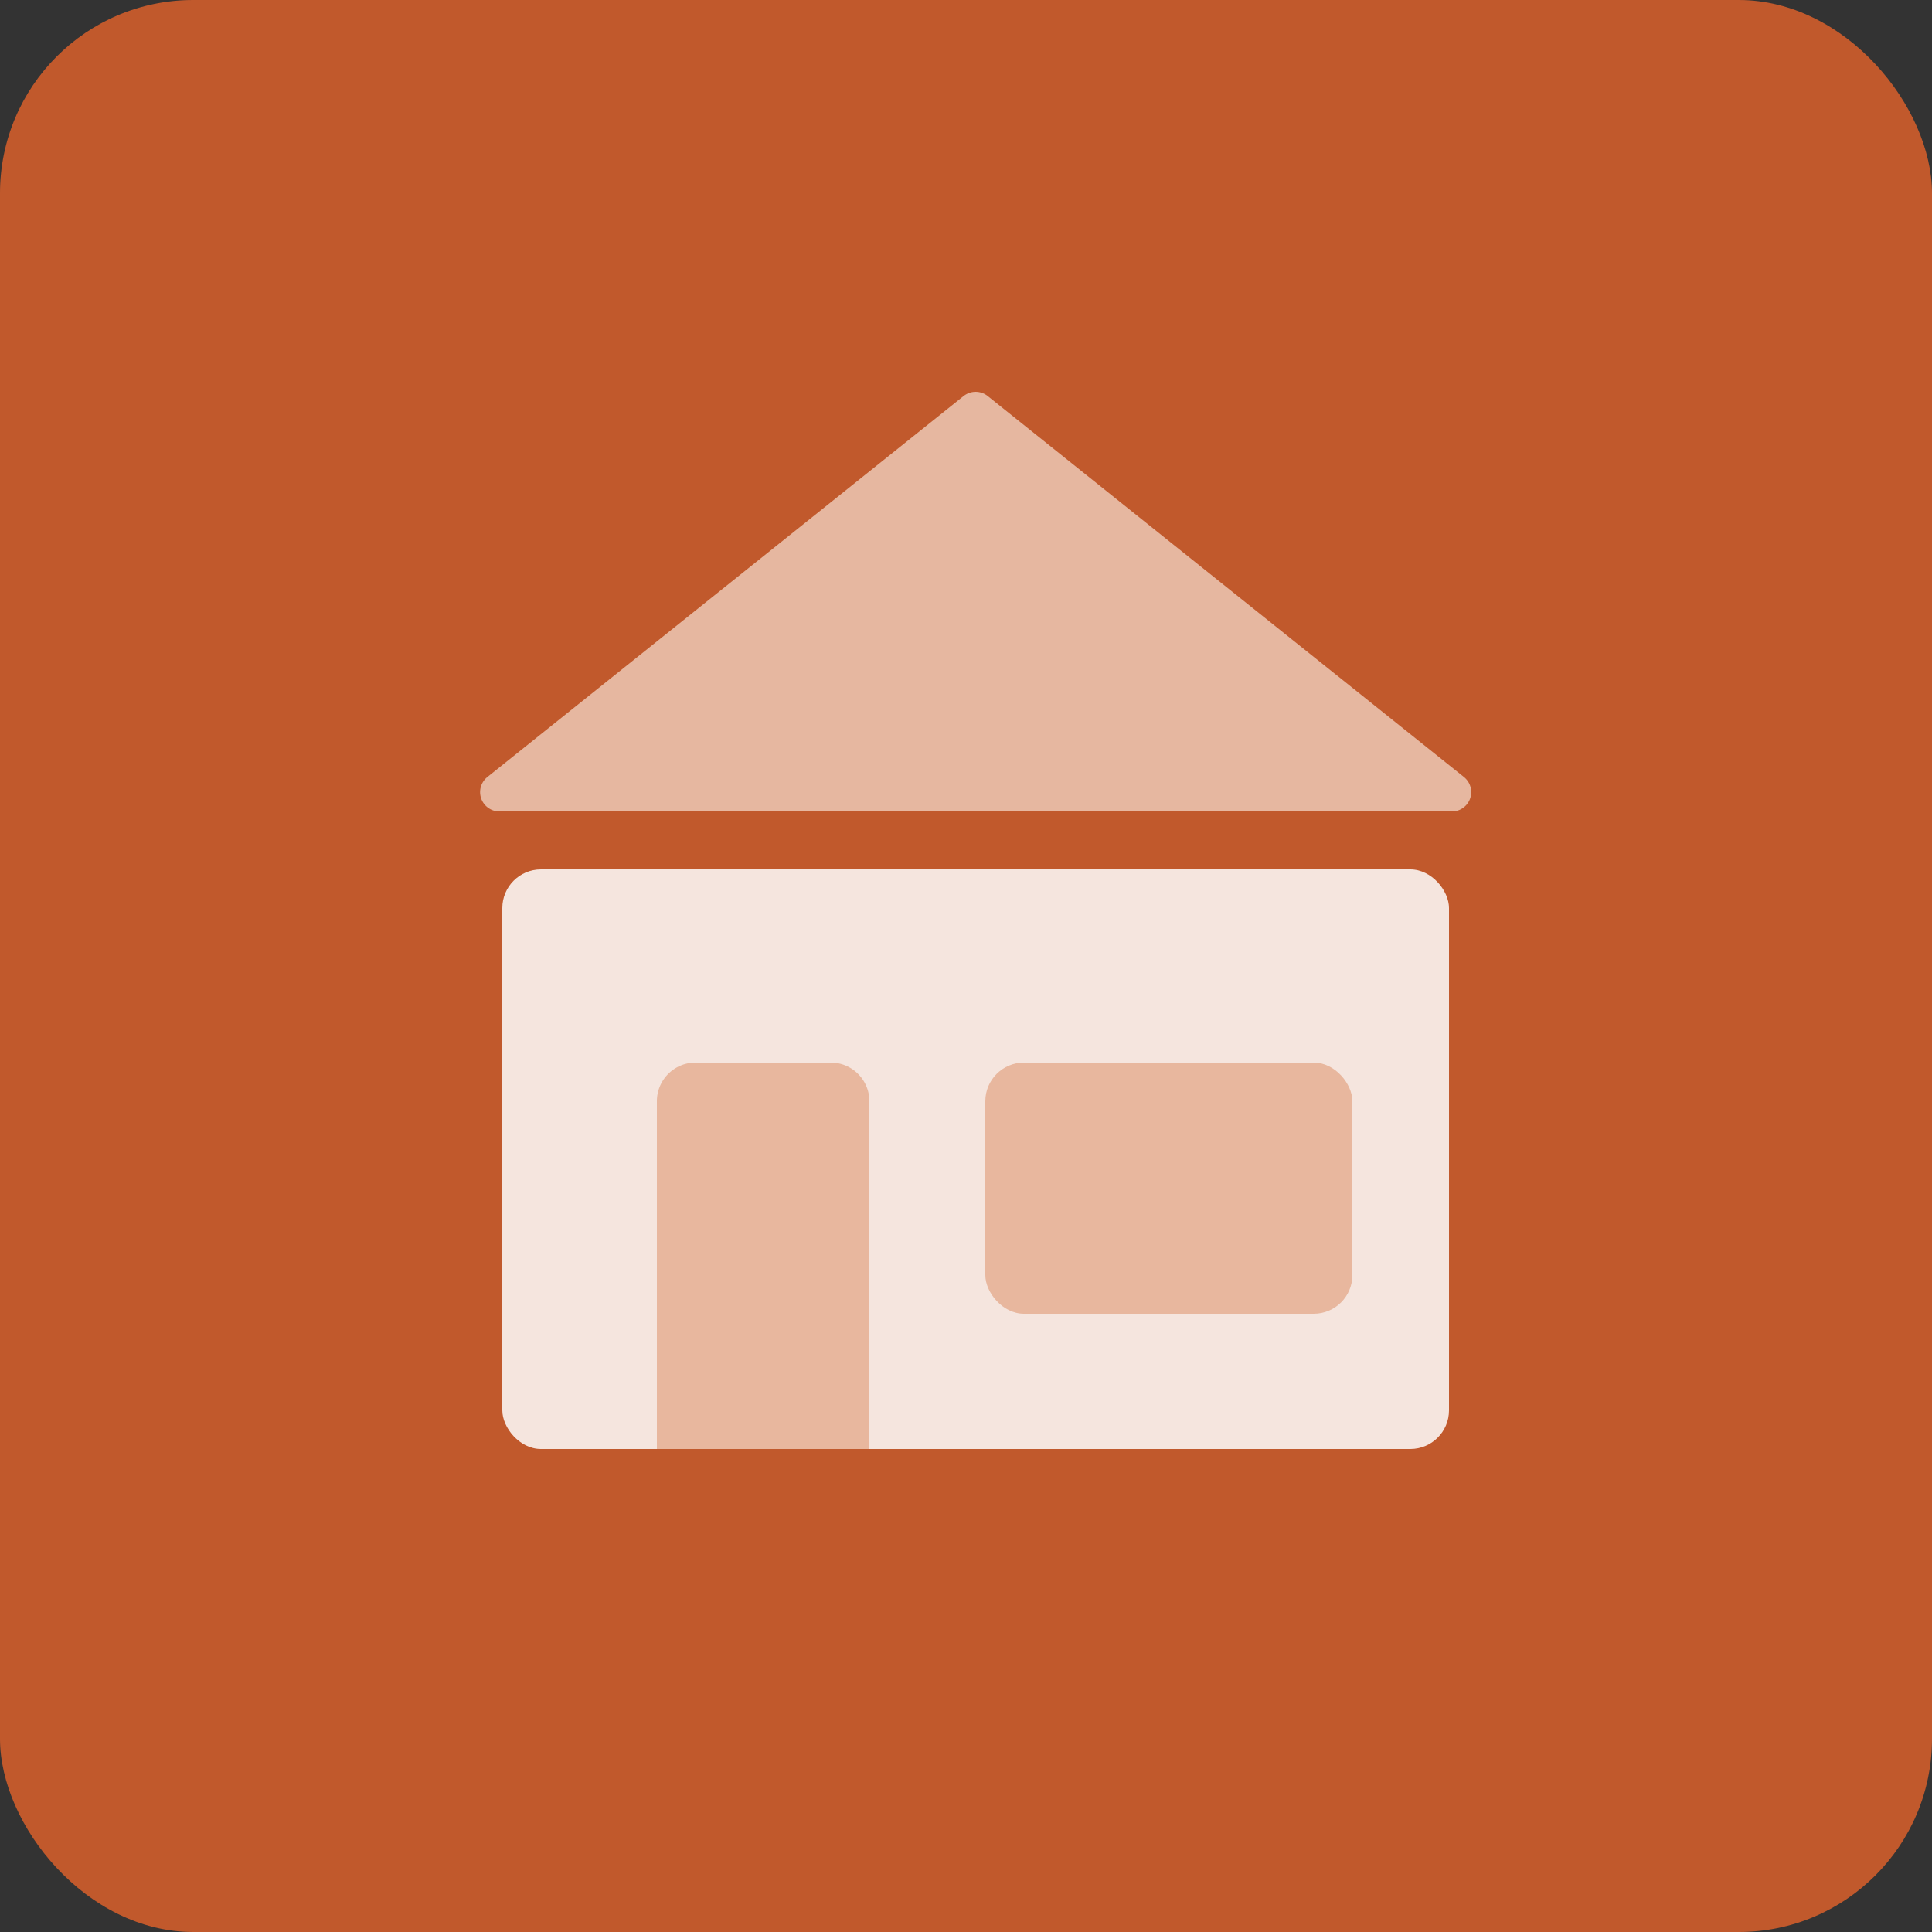
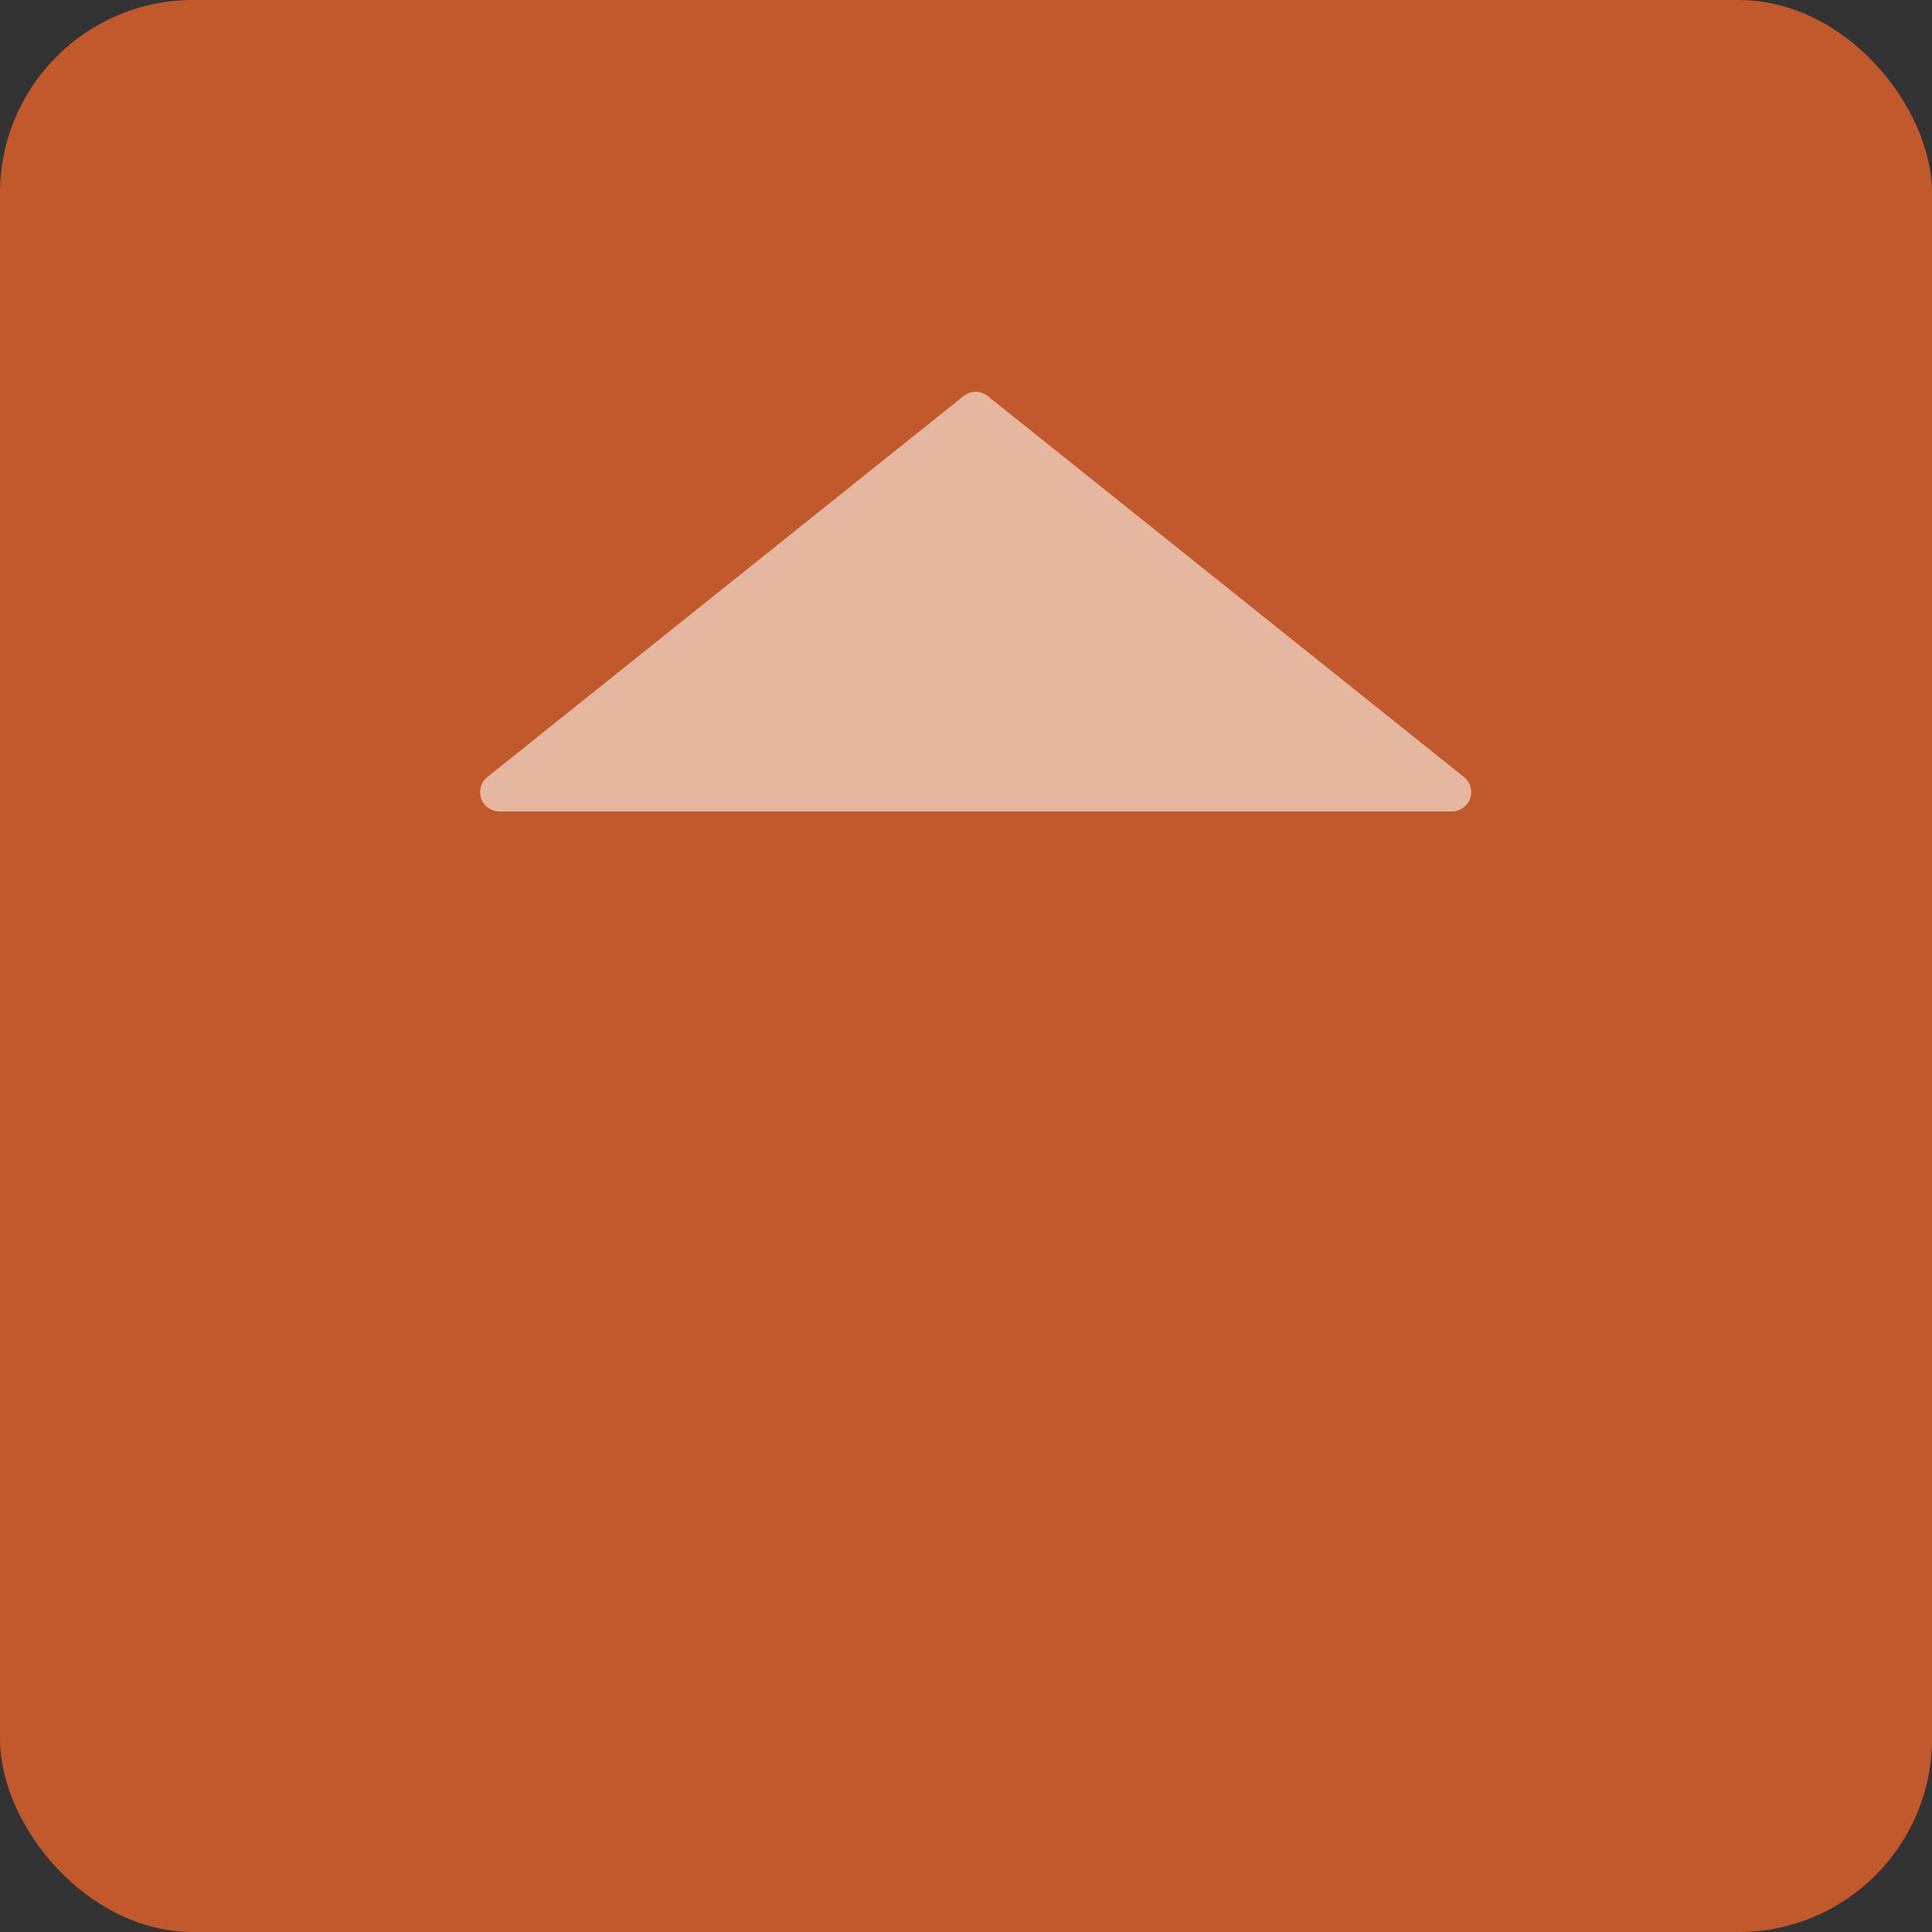
<svg xmlns="http://www.w3.org/2000/svg" width="100" height="100" viewBox="0 0 100 100">
  <rect x="0" y="0" width="100" height="100" fill="#333333" stroke="none" />
  <g id="Gruppe_20" data-name="Gruppe 20" transform="translate(-451 -643)">
    <rect id="Rechteck_6" data-name="Rechteck 6" width="100" height="100" rx="10" transform="translate(451 643)" fill="#c1592c" />
-     <rect id="Rechteck_7" data-name="Rechteck 7" width="49" height="30" rx="2" transform="translate(477 688)" fill="#fff" opacity="0.84" />
    <path id="Polygon_1" data-name="Polygon 1" d="M26.875.5a1,1,0,0,1,1.249,0L52.774,20.219A1,1,0,0,1,52.149,22H2.851a1,1,0,0,1-.625-1.781Z" transform="translate(474 663)" fill="#e6b7a0" />
-     <path id="Rechteck_8" data-name="Rechteck 8" d="M2,0H9a2,2,0,0,1,2,2V20a0,0,0,0,1,0,0H0a0,0,0,0,1,0,0V2A2,2,0,0,1,2,0Z" transform="translate(485 698)" fill="#e8b79e" />
-     <rect id="Rechteck_9" data-name="Rechteck 9" width="19" height="13" rx="2" transform="translate(502 698)" fill="#e8b79e" />
  </g>
</svg>